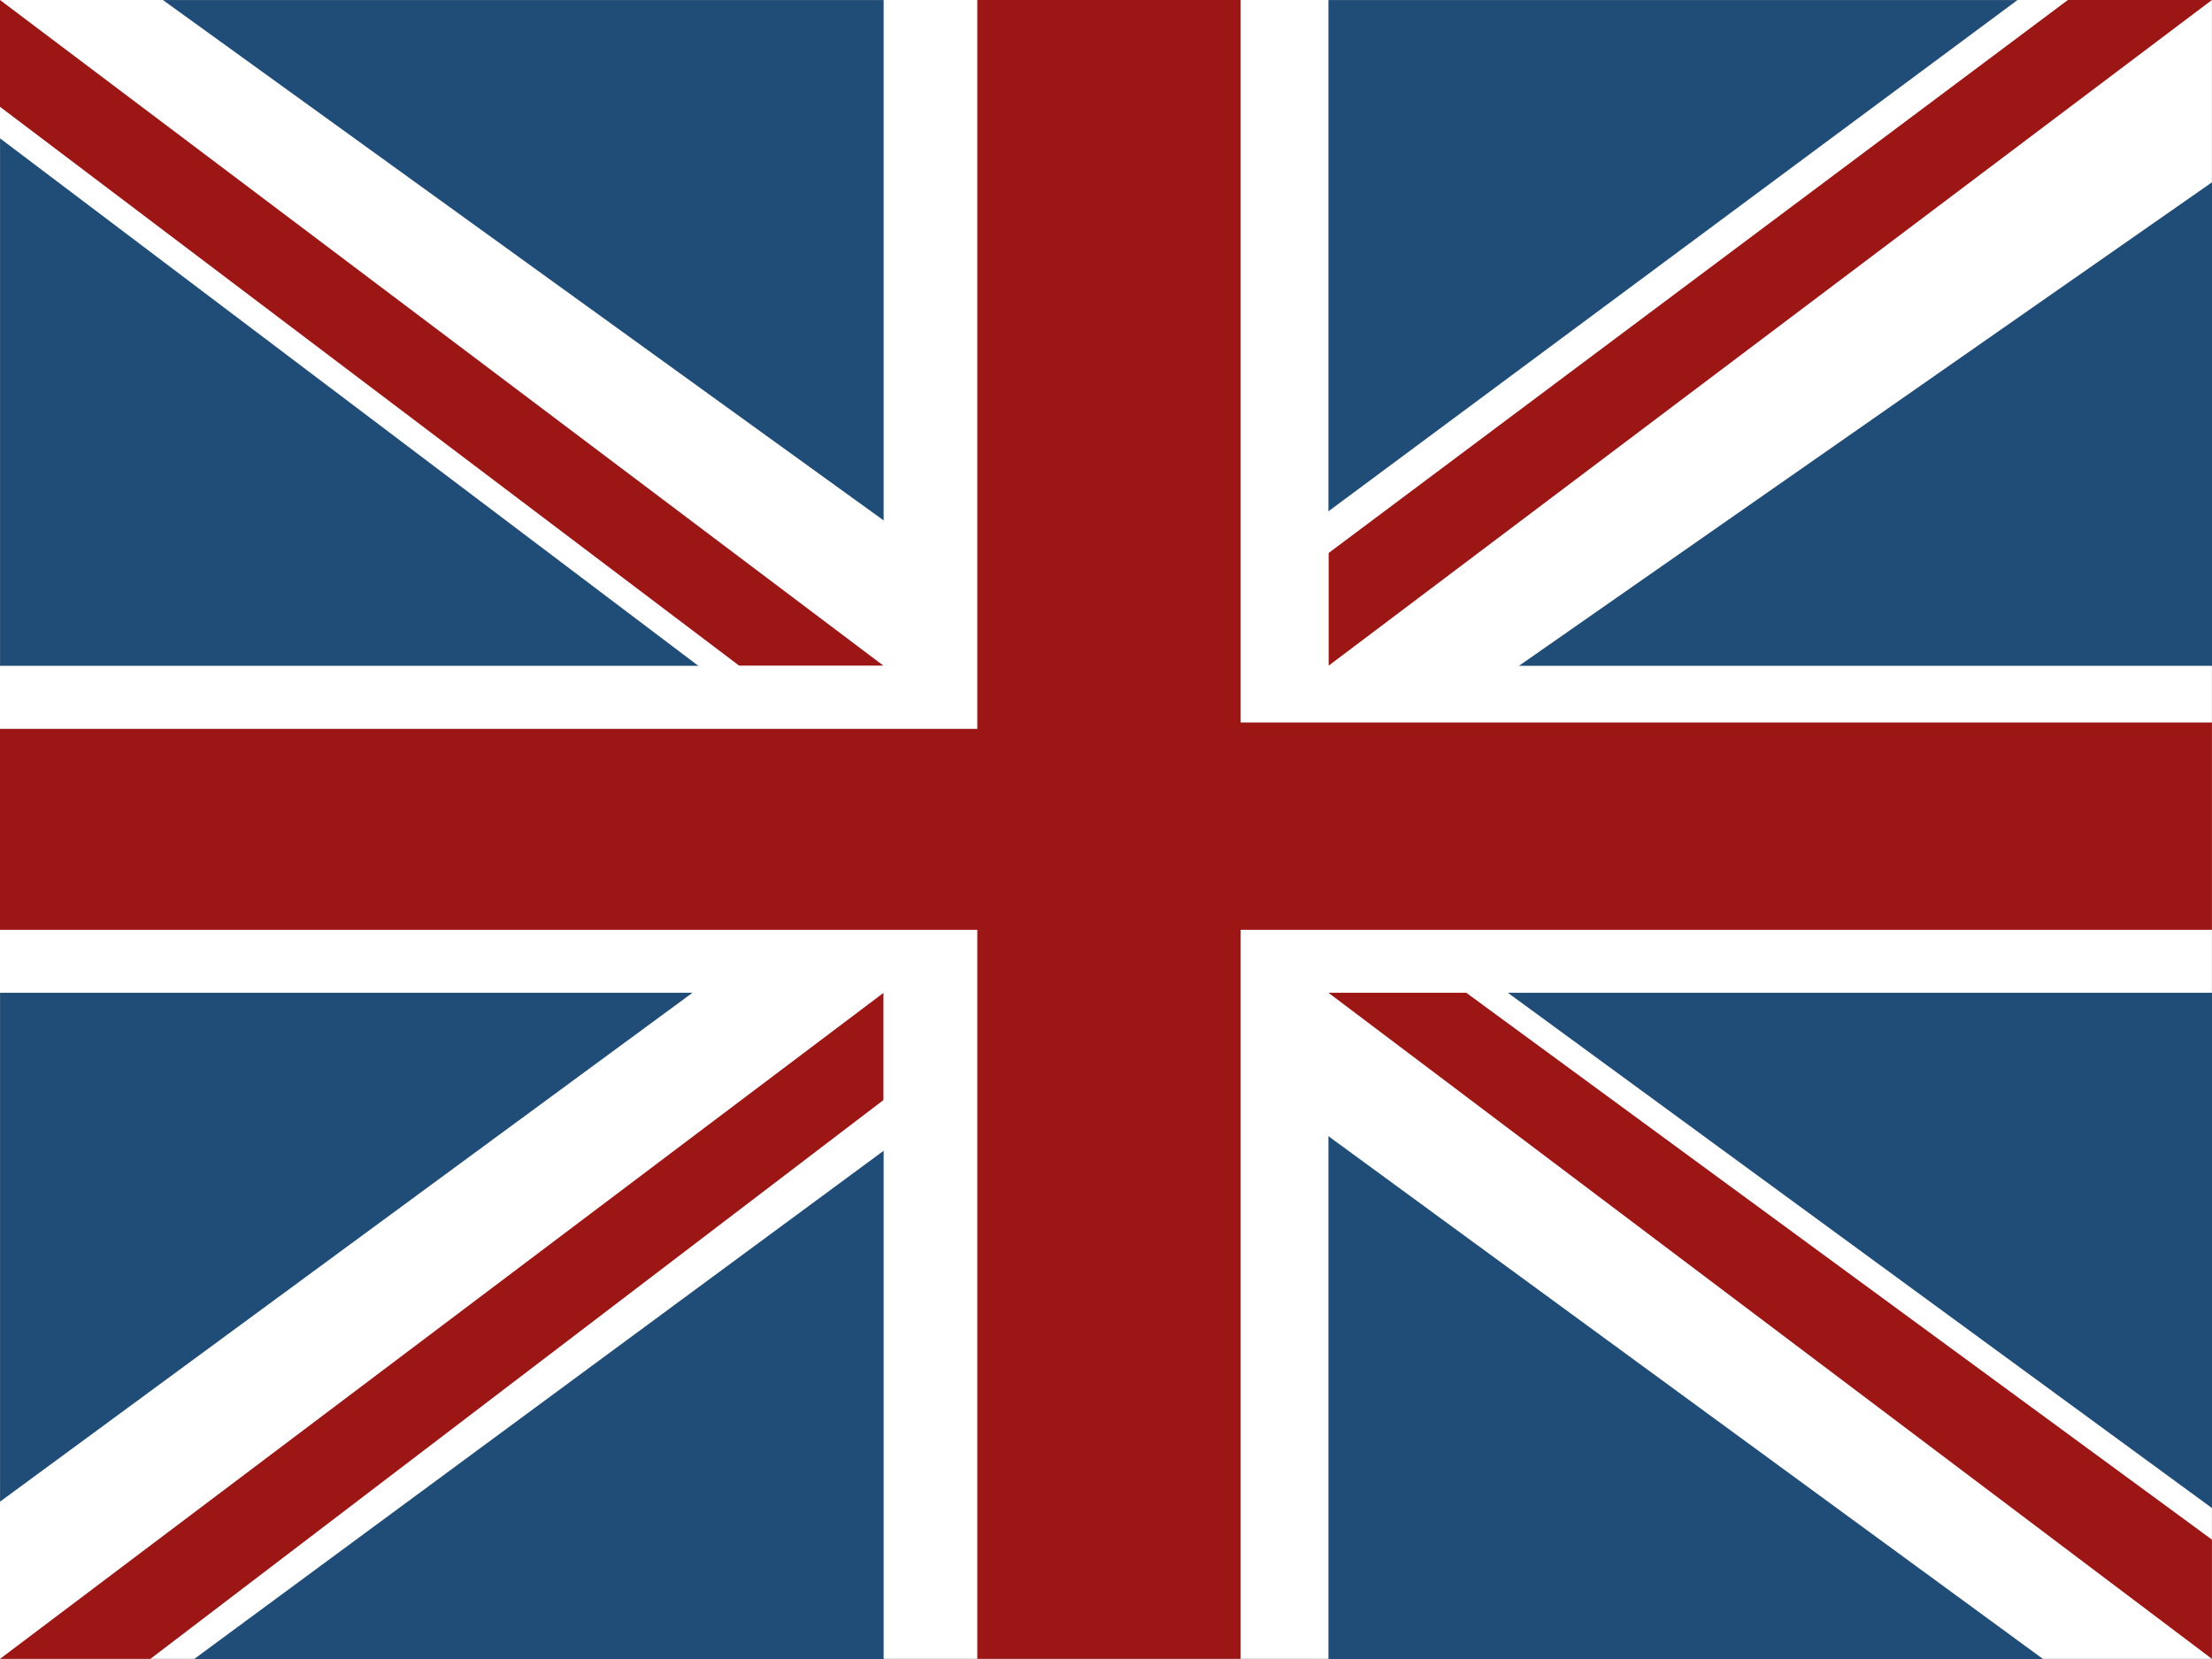
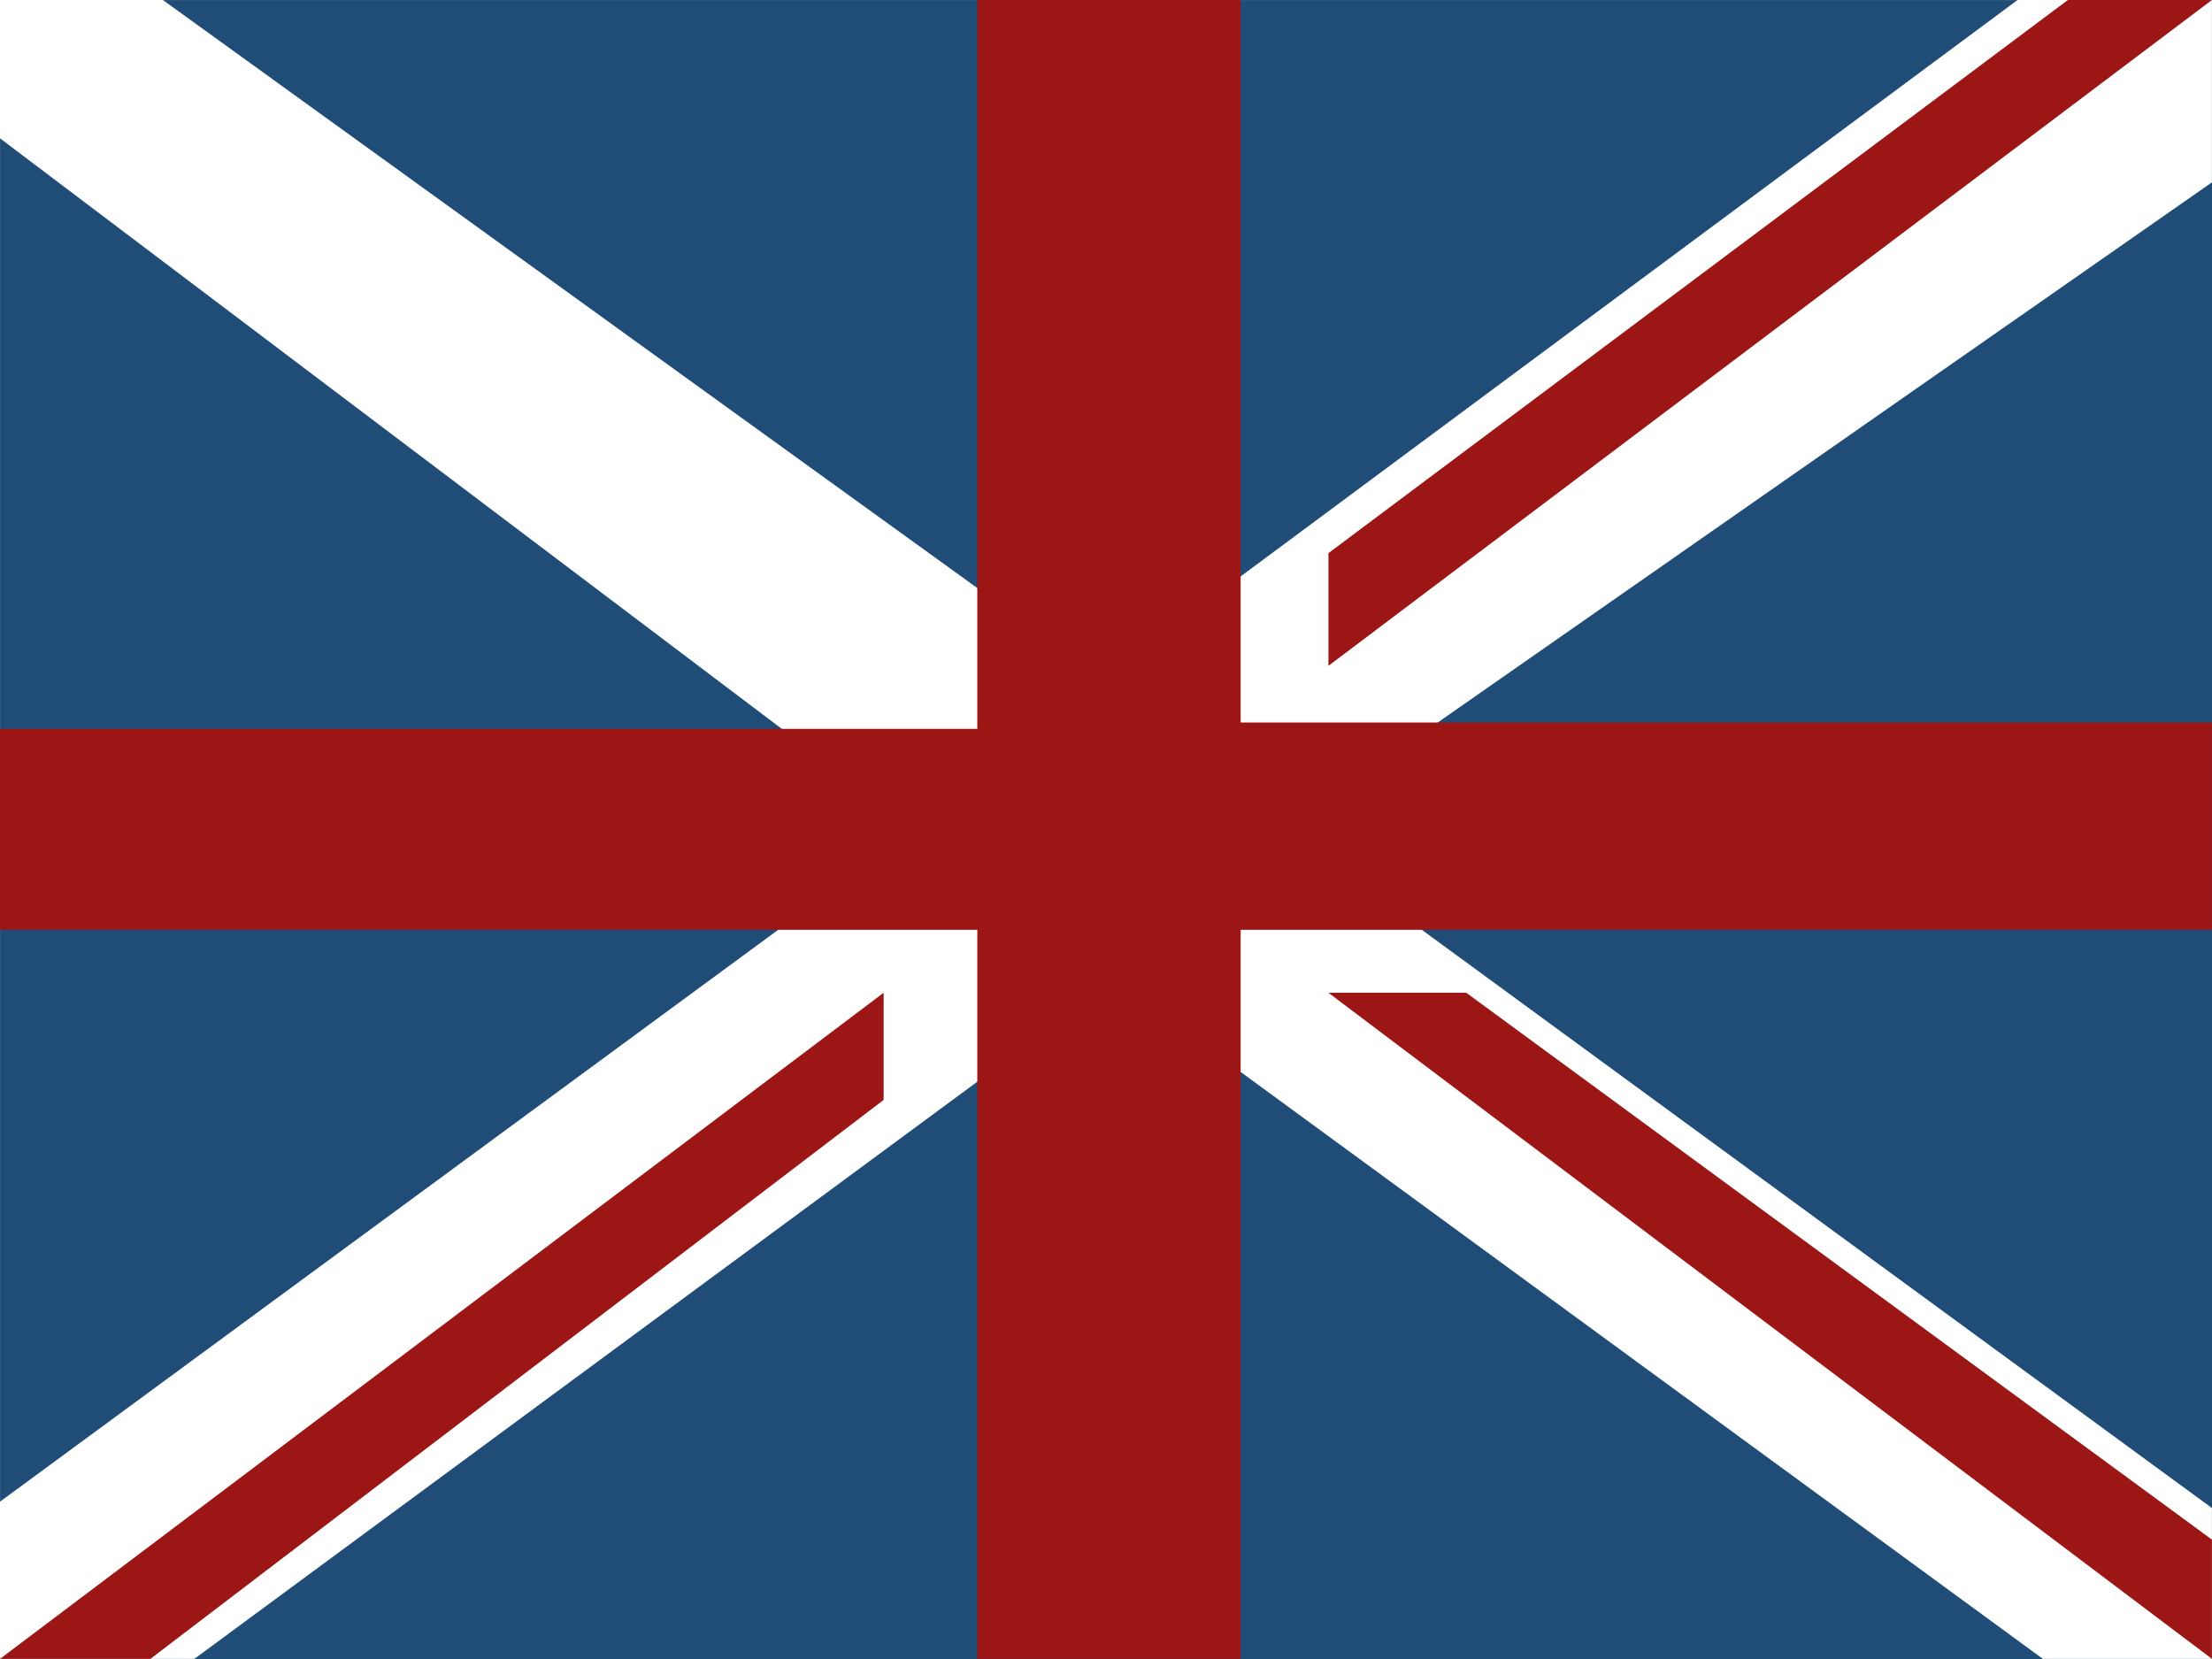
<svg xmlns="http://www.w3.org/2000/svg" version="1.1" x="0px" y="0px" viewBox="0 0 32 24" style="enable-background:new 0 0 32 24;" xml:space="preserve">
  <rect x="0" y="0" width="32" height="24" fill="#808080" stroke="none" />
  <g id="Calque_1">
    <g>
      <g>
        <rect x="0.002" y="0.002" style="fill:#1F4D78;" width="31.998" height="23.998" />
        <polygon style="fill:#FFFFFF;" points="18.583,11.998 31.999,2.638 31.999,0 29.187,0 15.954,9.818 2.356,0 0,0 0,2.001      13.235,11.998 0,21.724 0,23.998 2.812,23.998 16.132,14.179 29.553,23.998 31.999,23.998 31.999,21.816    " />
-         <polygon style="fill:#9B1614;" points="0,0 0,1.545 10.696,9.632 12.783,9.632    " />
        <polygon style="fill:#9B1614;" points="19.218,9.632 19.218,8.002 29.915,0 31.999,0    " />
        <polygon style="fill:#9B1614;" points="12.783,14.362 12.783,15.912 2.176,23.998 0,23.998    " />
        <polygon style="fill:#9B1614;" points="31.999,23.998 31.999,22.273 21.212,14.362 19.218,14.362    " />
-         <polygon style="fill:#FFFFFF;" points="19.218,14.362 31.999,14.362 31.999,9.632 19.218,9.632 19.218,0 12.783,0 12.783,9.632      0,9.632 0,14.362 12.783,14.362 12.783,23.998 19.218,23.998    " />
        <polygon style="fill:#9B1614;" points="17.948,13.451 31.999,13.451 31.999,10.452 17.948,10.452 17.948,0 14.138,0      14.138,10.544 0,10.544 0,13.451 14.138,13.451 14.138,23.998 17.948,23.998    " />
      </g>
    </g>
  </g>
  <g id="Calque_2" style="display:none;">
-     <path style="display:inline;fill:#60B4D6;" d="M90.216,33.89c-0.138-0.292-1.469-0.112-1.828-0.112c-1.438,0-2.877,0-4.315,0   c-0.514,0-1.029,0-1.543,0c-0.411,0-0.35,0.029-0.525,0.447c-0.364,0.869-0.556,1.82-0.486,2.764   c0.149,2.023,1.539,3.568,3.51,3.995c0.854,0.185,1.772,0.103,2.642,0.103c0.849,0,1.698,0,2.547,0   C90.216,39.993,90.373,34.223,90.216,33.89z M80.386,38.303c-0.44-1.76-0.164-3.44,0.605-5.075   c0.351-0.748,0.788-1.463,1.228-2.162c0.217-0.345,0.461-0.668,0.694-1.002c0.085-0.121,0.252-0.492,0.38-0.57   c0.166-0.101,0.027-0.057,0.248,0.018c0.555,0.19,1.129,0.688,1.629,0.993c0.397,0.242,0.793,0.484,1.19,0.726   c-1.068-1.962-3.442-6.519-3.608-6.63c-0.126-0.084-0.525-0.036-0.67-0.045c-1.315-0.084-2.629-0.168-3.944-0.252   c-1.046-0.067-2.091-0.133-3.137-0.2c0.516,0.355,1.032,0.709,1.548,1.064c0.288,0.198,0.577,0.396,0.865,0.594   c0.259,0.178,0.258,0.105,0.187,0.355c-0.146,0.521-0.617,1.057-0.849,1.556c-0.211,0.454-0.443,0.935-0.556,1.424   c-0.28,1.212,0.273,2.07,0.848,3.093c0.537,0.956,1.042,1.929,1.571,2.889C79.206,36.153,79.78,37.239,80.386,38.303z    M96.015,26.926c0.91,1.624,1.82,3.248,2.729,4.872c0.226,0.403,0.452,0.806,0.678,1.21c0.129,0.23,0.248,0.57,0.428,0.764   c0.172,0.186,0.12,0.148,0.449,0.105c0.393-0.051,0.784-0.11,1.168-0.21c1.33-0.347,2.559-1.208,3.179-2.454   c0.659-1.325,0.488-2.852-0.174-4.134c-0.644-1.248-1.338-2.506-2.064-3.707C100.278,24.556,98.146,25.741,96.015,26.926z    M104.516,33.366c-1.343,1.244-2.908,1.814-4.727,1.942c-0.832,0.059-1.66,0.034-2.492-0.018c-0.409-0.026-0.815-0.067-1.223-0.101   c-0.147-0.013-0.548,0.022-0.679-0.054c-0.169-0.099-0.064,0.004-0.105-0.227c-0.102-0.577,0.055-1.321,0.079-1.906   c0.019-0.464,0.039-0.929,0.058-1.393c-1.198,1.886-2.395,3.772-3.593,5.658c-0.104,0.163-0.439,0.517-0.454,0.715   c-0.012,0.151,0.225,0.477,0.288,0.608c0.569,1.19,1.138,2.381,1.706,3.571c0.452,0.947,0.905,1.894,1.357,2.84   c0.06-0.625,0.119-1.25,0.179-1.874c0.035-0.369,0.041-0.758,0.107-1.122c0.053-0.289-0.025-0.271,0.318-0.265   c1.059,0.02,2.143,0.071,3.171-0.222c1.215-0.346,1.663-1.234,2.287-2.25c0.589-0.959,1.193-1.912,1.8-2.86   C103.242,35.398,103.861,34.37,104.516,33.366z M83.376,23.442c0.684,0.408,1.368,0.816,2.052,1.224   c0.351,0.209,0.917,0.72,1.324,0.79c0.224,0.038,0.073,0.093,0.252-0.128c0.28-0.347,0.482-0.807,0.71-1.189   c0.728-1.219,1.456-2.439,2.183-3.658c0.275-0.46,0.55-0.921,0.824-1.381c0.137-0.229,0.268-0.35,0.213-0.565   c-0.085-0.336-0.718-0.923-0.96-1.156c-0.336-0.325-0.727-0.613-1.131-0.847c-1.673-0.968-3.818-0.79-5.226,0.57   c-0.667,0.644-1.094,1.473-1.563,2.263c-0.481,0.809-0.954,1.624-1.438,2.431C81.536,22.345,82.456,22.894,83.376,23.442z    M88.031,14.948c1.734,0.495,3.022,1.616,4.032,3.092c0.474,0.692,0.869,1.422,1.239,2.173c0.182,0.37,0.362,0.74,0.534,1.115   c0.072,0.157,0.237,0.402,0.263,0.576c0.038,0.26,0.086,0.073-0.095,0.24c-0.416,0.382-1.165,0.617-1.663,0.88   c-0.429,0.227-0.858,0.454-1.287,0.681c2.225,0.086,4.45,0.173,6.674,0.259c0.196,0.008,0.687,0.122,0.871,0.034   c0.137-0.066,0.298-0.432,0.382-0.555c0.746-1.091,1.492-2.182,2.238-3.273c0.593-0.868,1.187-1.735,1.78-2.603   c-0.572,0.263-1.144,0.526-1.716,0.79c-0.331,0.152-0.662,0.305-0.993,0.457c-0.292,0.134-0.254,0.169-0.423-0.129   c-0.508-0.898-0.983-1.845-1.722-2.583c-0.912-0.91-1.908-0.832-3.106-0.892c-1.118-0.056-2.237-0.071-3.355-0.122   C90.477,15.034,89.238,14.918,88.031,14.948z" />
-   </g>
+     </g>
</svg>